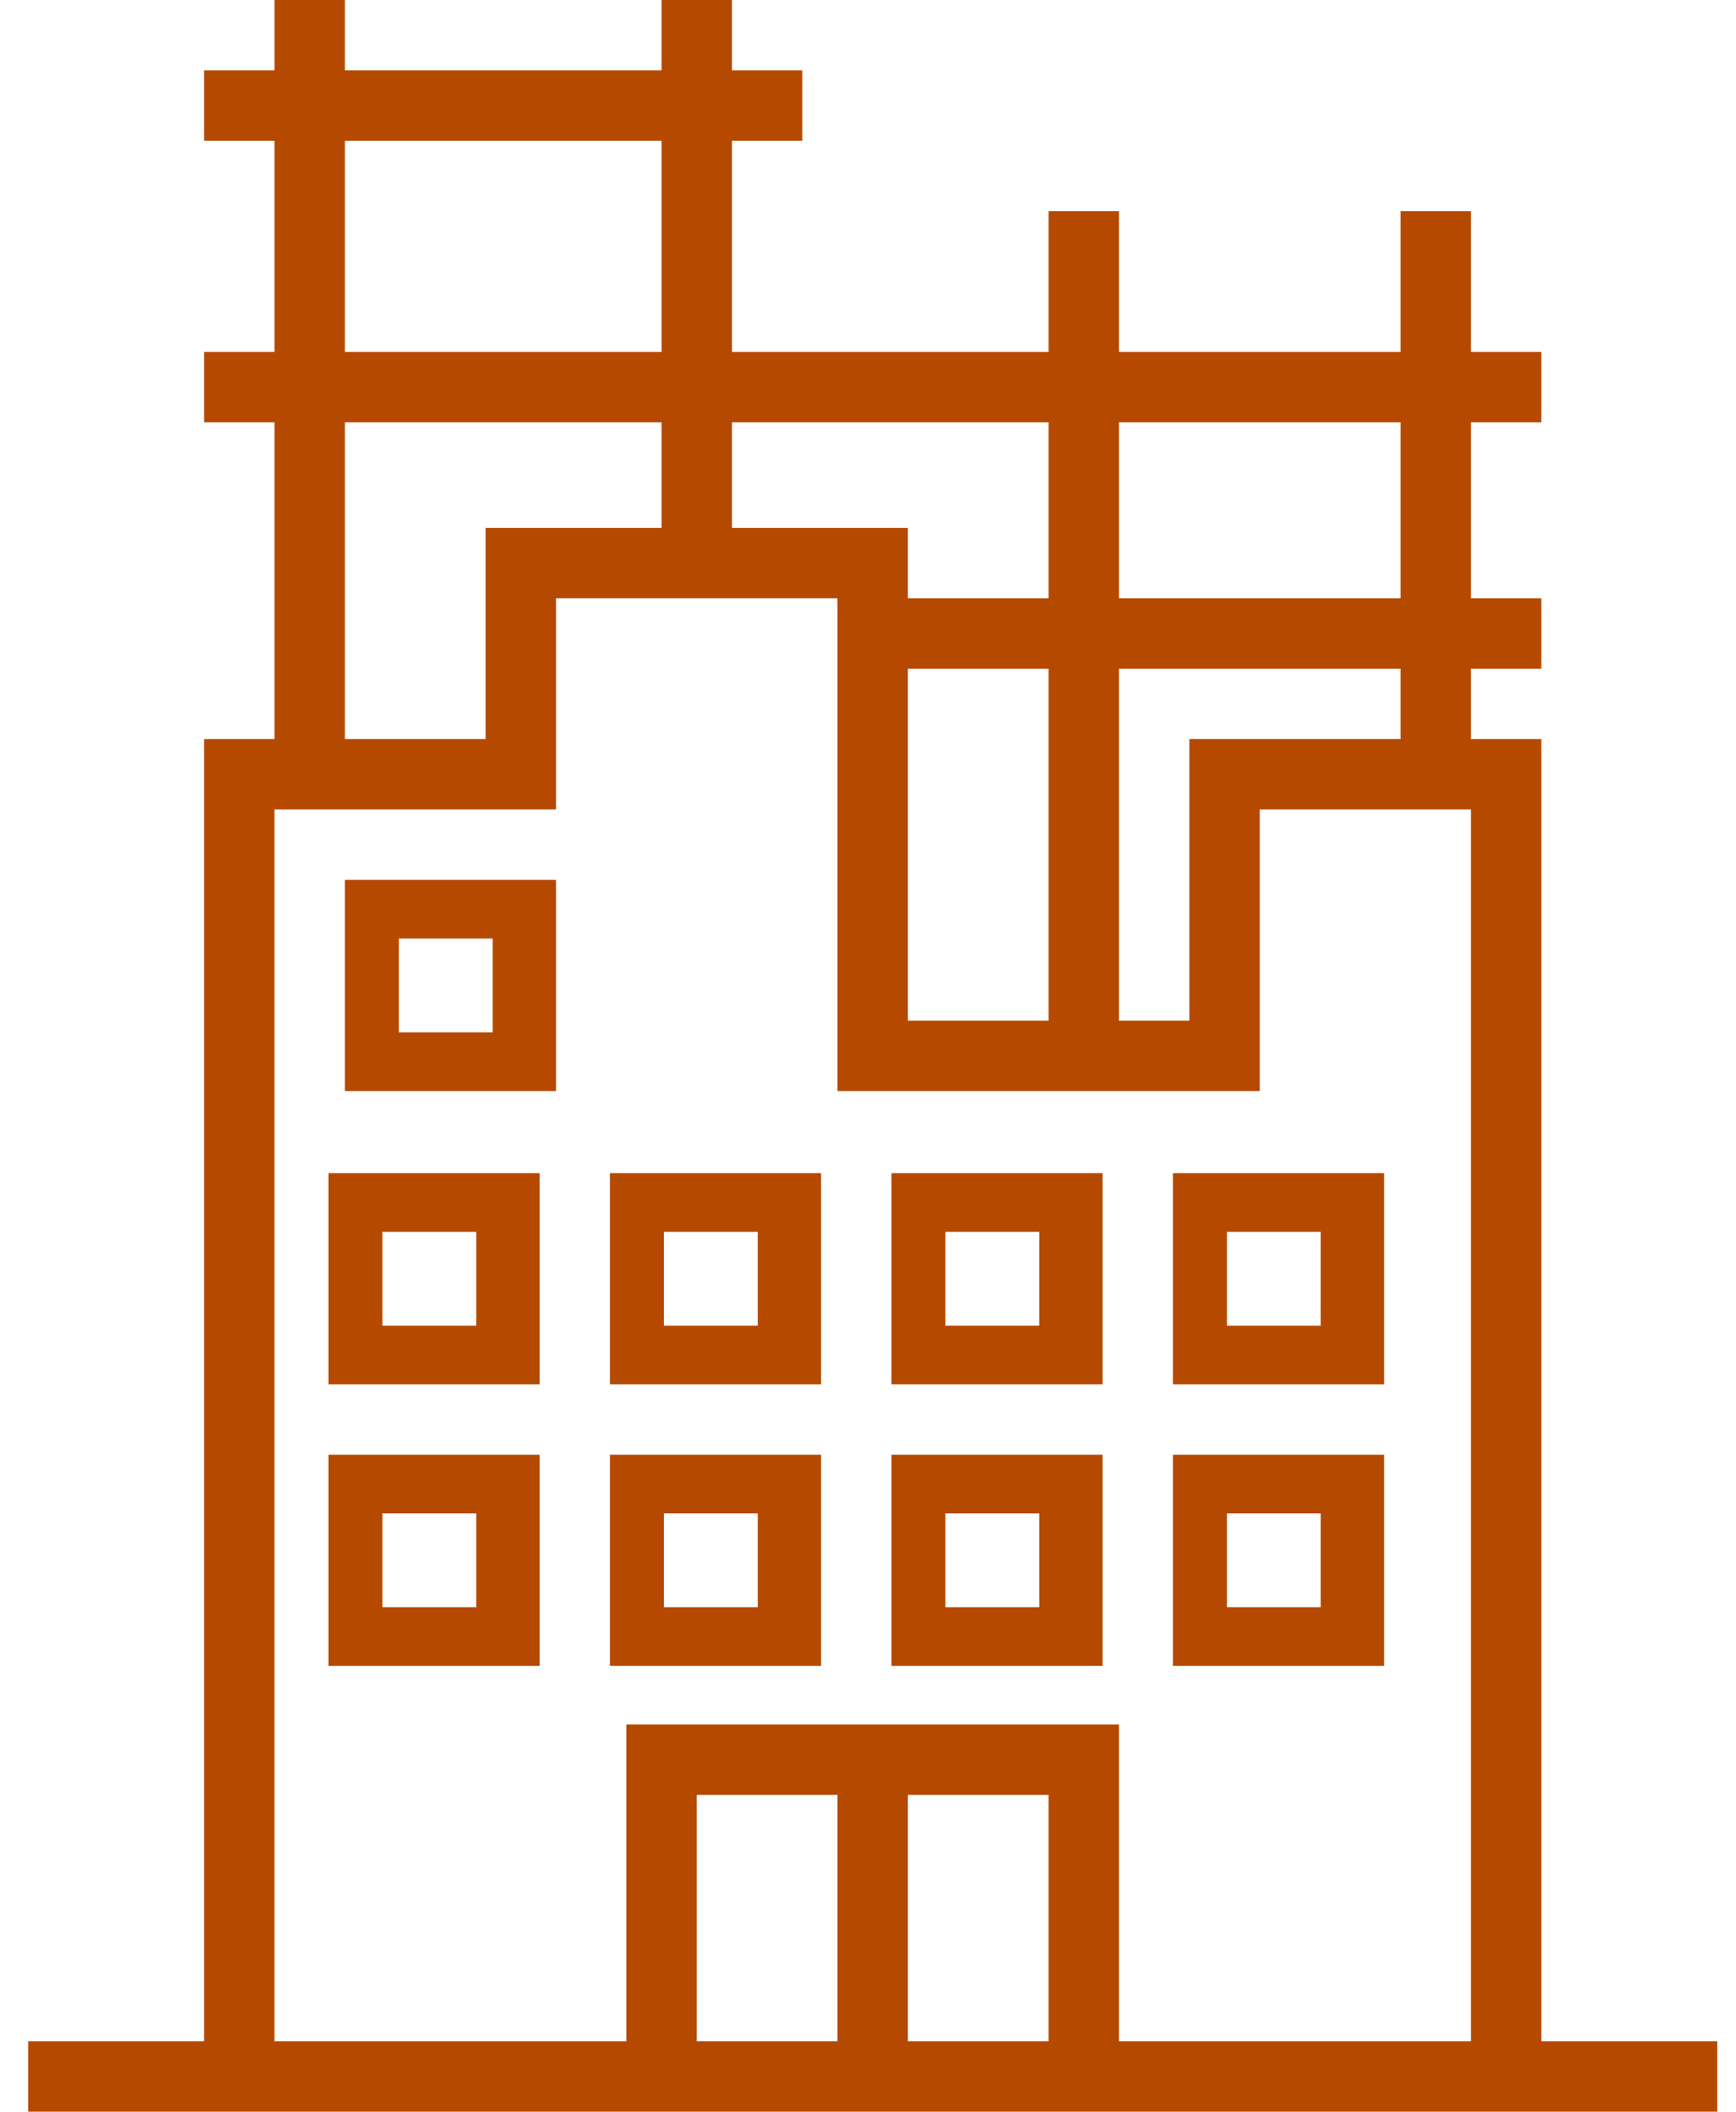
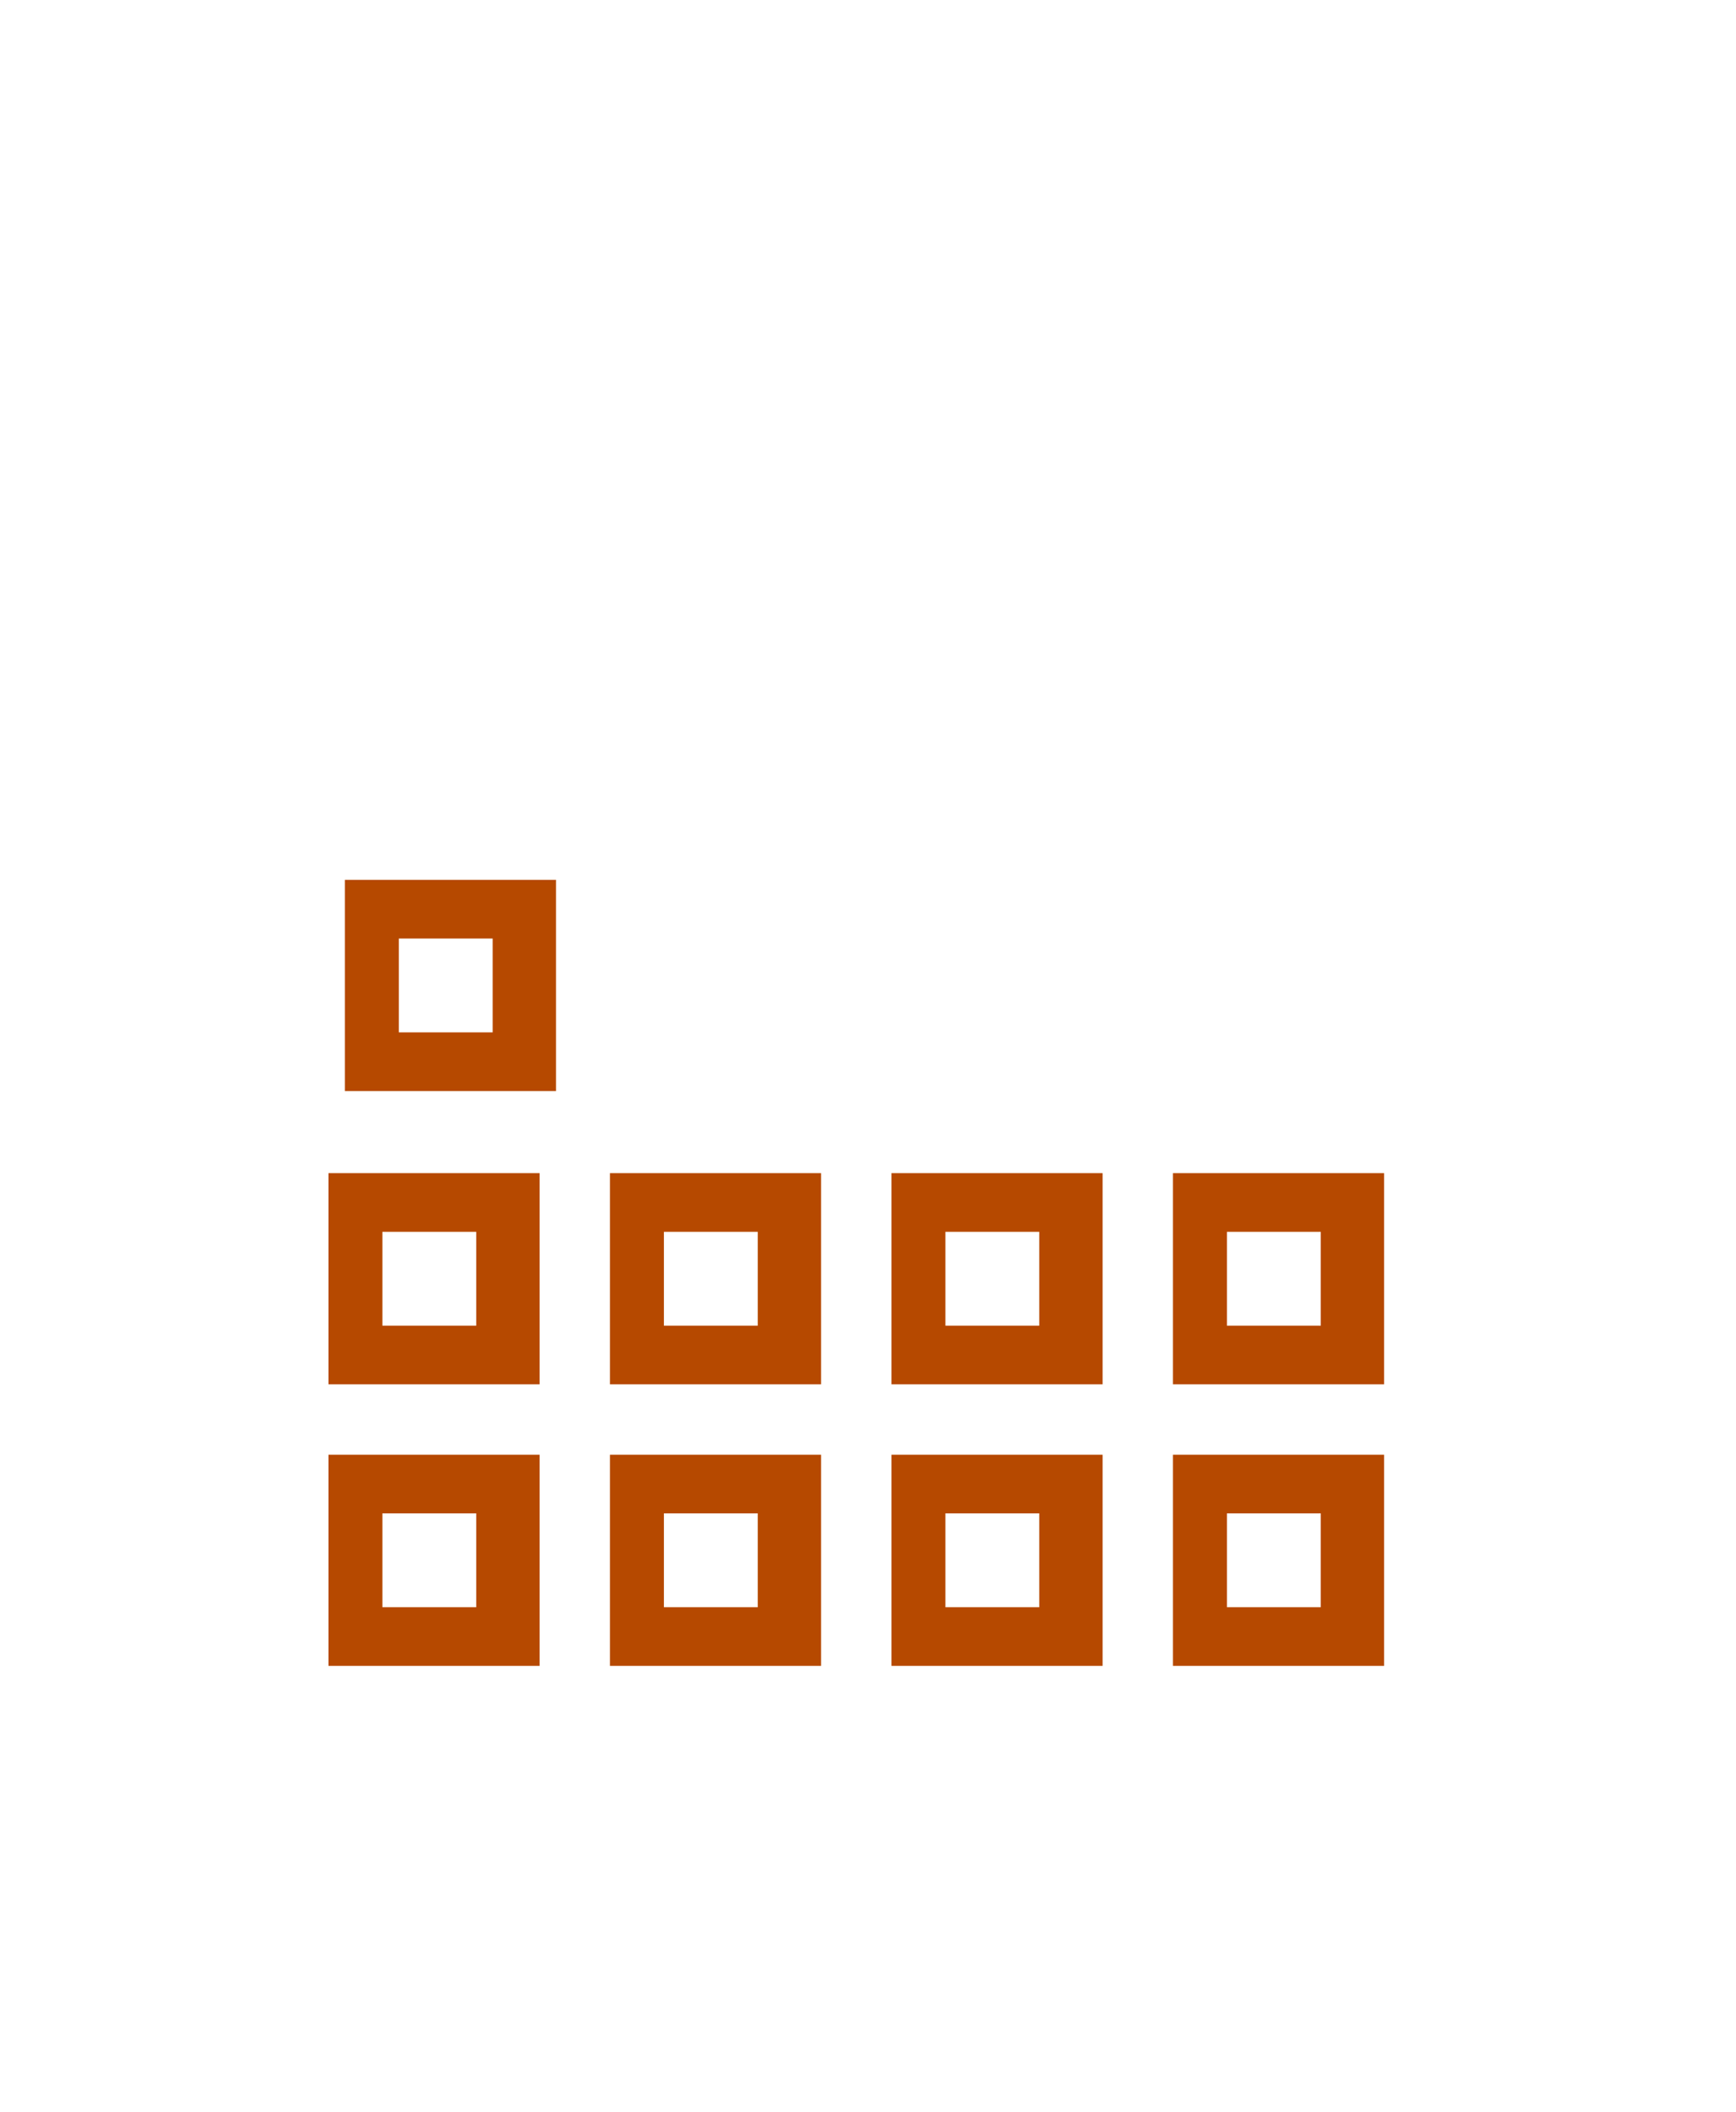
<svg xmlns="http://www.w3.org/2000/svg" width="37" height="45" viewBox="0 0 37 45" fill="none">
-   <path d="M5.85 0.75V1.5H5.1H4.35V2.25V3H5.1H5.85V5.25V7.5H5.1H4.35V8.25V9H5.1H5.85V12.375V15.75H5.1H4.35V29.625V43.5H2.475H0.6V44.25V45H18.6H36.6V44.25V43.5H34.725H32.85V29.625V15.75H32.1H31.35V15V14.25H32.1H32.85V13.5V12.75H32.1H31.35V10.875V9H32.1H32.85V8.25V7.5H32.1H31.35V6V4.5H30.6H29.85V6V7.5H26.85H23.85V6V4.5H23.1H22.35V6V7.5H18.975H15.6V5.25V3H16.35H17.1V2.25V1.5H16.35H15.6V0.75V0H14.85H14.1V0.75V1.5H10.725H7.35V0.75V0H6.6H5.85V0.75ZM14.1 5.25V7.5H10.725H7.35V5.25V3H10.725H14.1V5.25ZM14.1 10.125V11.25H12.225H10.35V13.5V15.75H8.85H7.35V12.375V9H10.725H14.1V10.125ZM22.35 10.875V12.75H20.85H19.35V12V11.25H17.475H15.6V10.125V9H18.975H22.35V10.875ZM29.85 10.875V12.75H26.85H23.85V10.875V9H26.85H29.85V10.875ZM17.85 18V23.25H22.35H26.85V20.25V17.25H29.1H31.35V30.375V43.5H27.6H23.85V40.125V36.75H18.6H13.35V40.125V43.5H9.6H5.85V30.375V17.25H8.85H11.85V15V12.75H14.85H17.85V18ZM22.35 18V21.75H20.85H19.35V18V14.25H20.85H22.35V18ZM29.85 15V15.75H27.6H25.35V18.75V21.75H24.6H23.85V18V14.25H26.85H29.85V15ZM17.85 40.875V43.5H16.35H14.85V40.875V38.25H16.35H17.85V40.875ZM22.35 40.875V43.5H20.85H19.35V40.875V38.25H20.85H22.35V40.875Z" fill="#b64900" />
  <path d="M7.35 21V23.25H9.6H11.85V21V18.75H9.6H7.35V21ZM10.5 21V22H9.6H8.5V21V20H9.6H10.5V21Z" fill="#b64900" />
  <path d="M7 27.25V29.5H9.25H11.5V27.25V25H9.25H7V27.25ZM10.15 27.25V28.25H9.25H8.15V27.25V26.25H9.25H10.15V27.25Z" fill="#b64900" />
  <path d="M7 33.25V35.5H9.25H11.5V33.25V31H9.25H7V33.25ZM10.15 33.25V34.25H9.25H8.15V33.25V32.25H9.25H10.15V33.25Z" fill="#b64900" />
  <path d="M13 27.25V29.5H15.25H17.5V27.25V25H15.25H13V27.25ZM16.15 27.25V28.25H15.25H14.15V27.25V26.25H15.25H16.15V27.25Z" fill="#b64900" />
  <path d="M13 33.25V35.5H15.25H17.5V33.25V31H15.25H13V33.25ZM16.15 33.25V34.25H15.25H14.15V33.25V32.25H15.25H16.15V33.25Z" fill="#b64900" />
  <path d="M19 27.25V29.5H21.25H23.5V27.25V25H21.25H19V27.25ZM22.15 27.25V28.25H21.25H20.15V27.25V26.25H21.25H22.15V27.25Z" fill="#b64900" />
  <path d="M19 33.25V35.5H21.25H23.5V33.25V31H21.25H19V33.25ZM22.15 33.25V34.25H21.25H20.15V33.25V32.25H21.25H22.15V33.25Z" fill="#b64900" />
  <path d="M25 27.25V29.5H27.25H29.5V27.25V25H27.25H25V27.25ZM28.15 27.25V28.25H27.25H26.15V27.25V26.25H27.25H28.15V27.25Z" fill="#b64900" />
  <path d="M25 33.25V35.5H27.25H29.5V33.25V31H27.25H25V33.25ZM28.15 33.25V34.25H27.25H26.15V33.25V32.25H27.25H28.15V33.25Z" fill="#b64900" />
</svg>